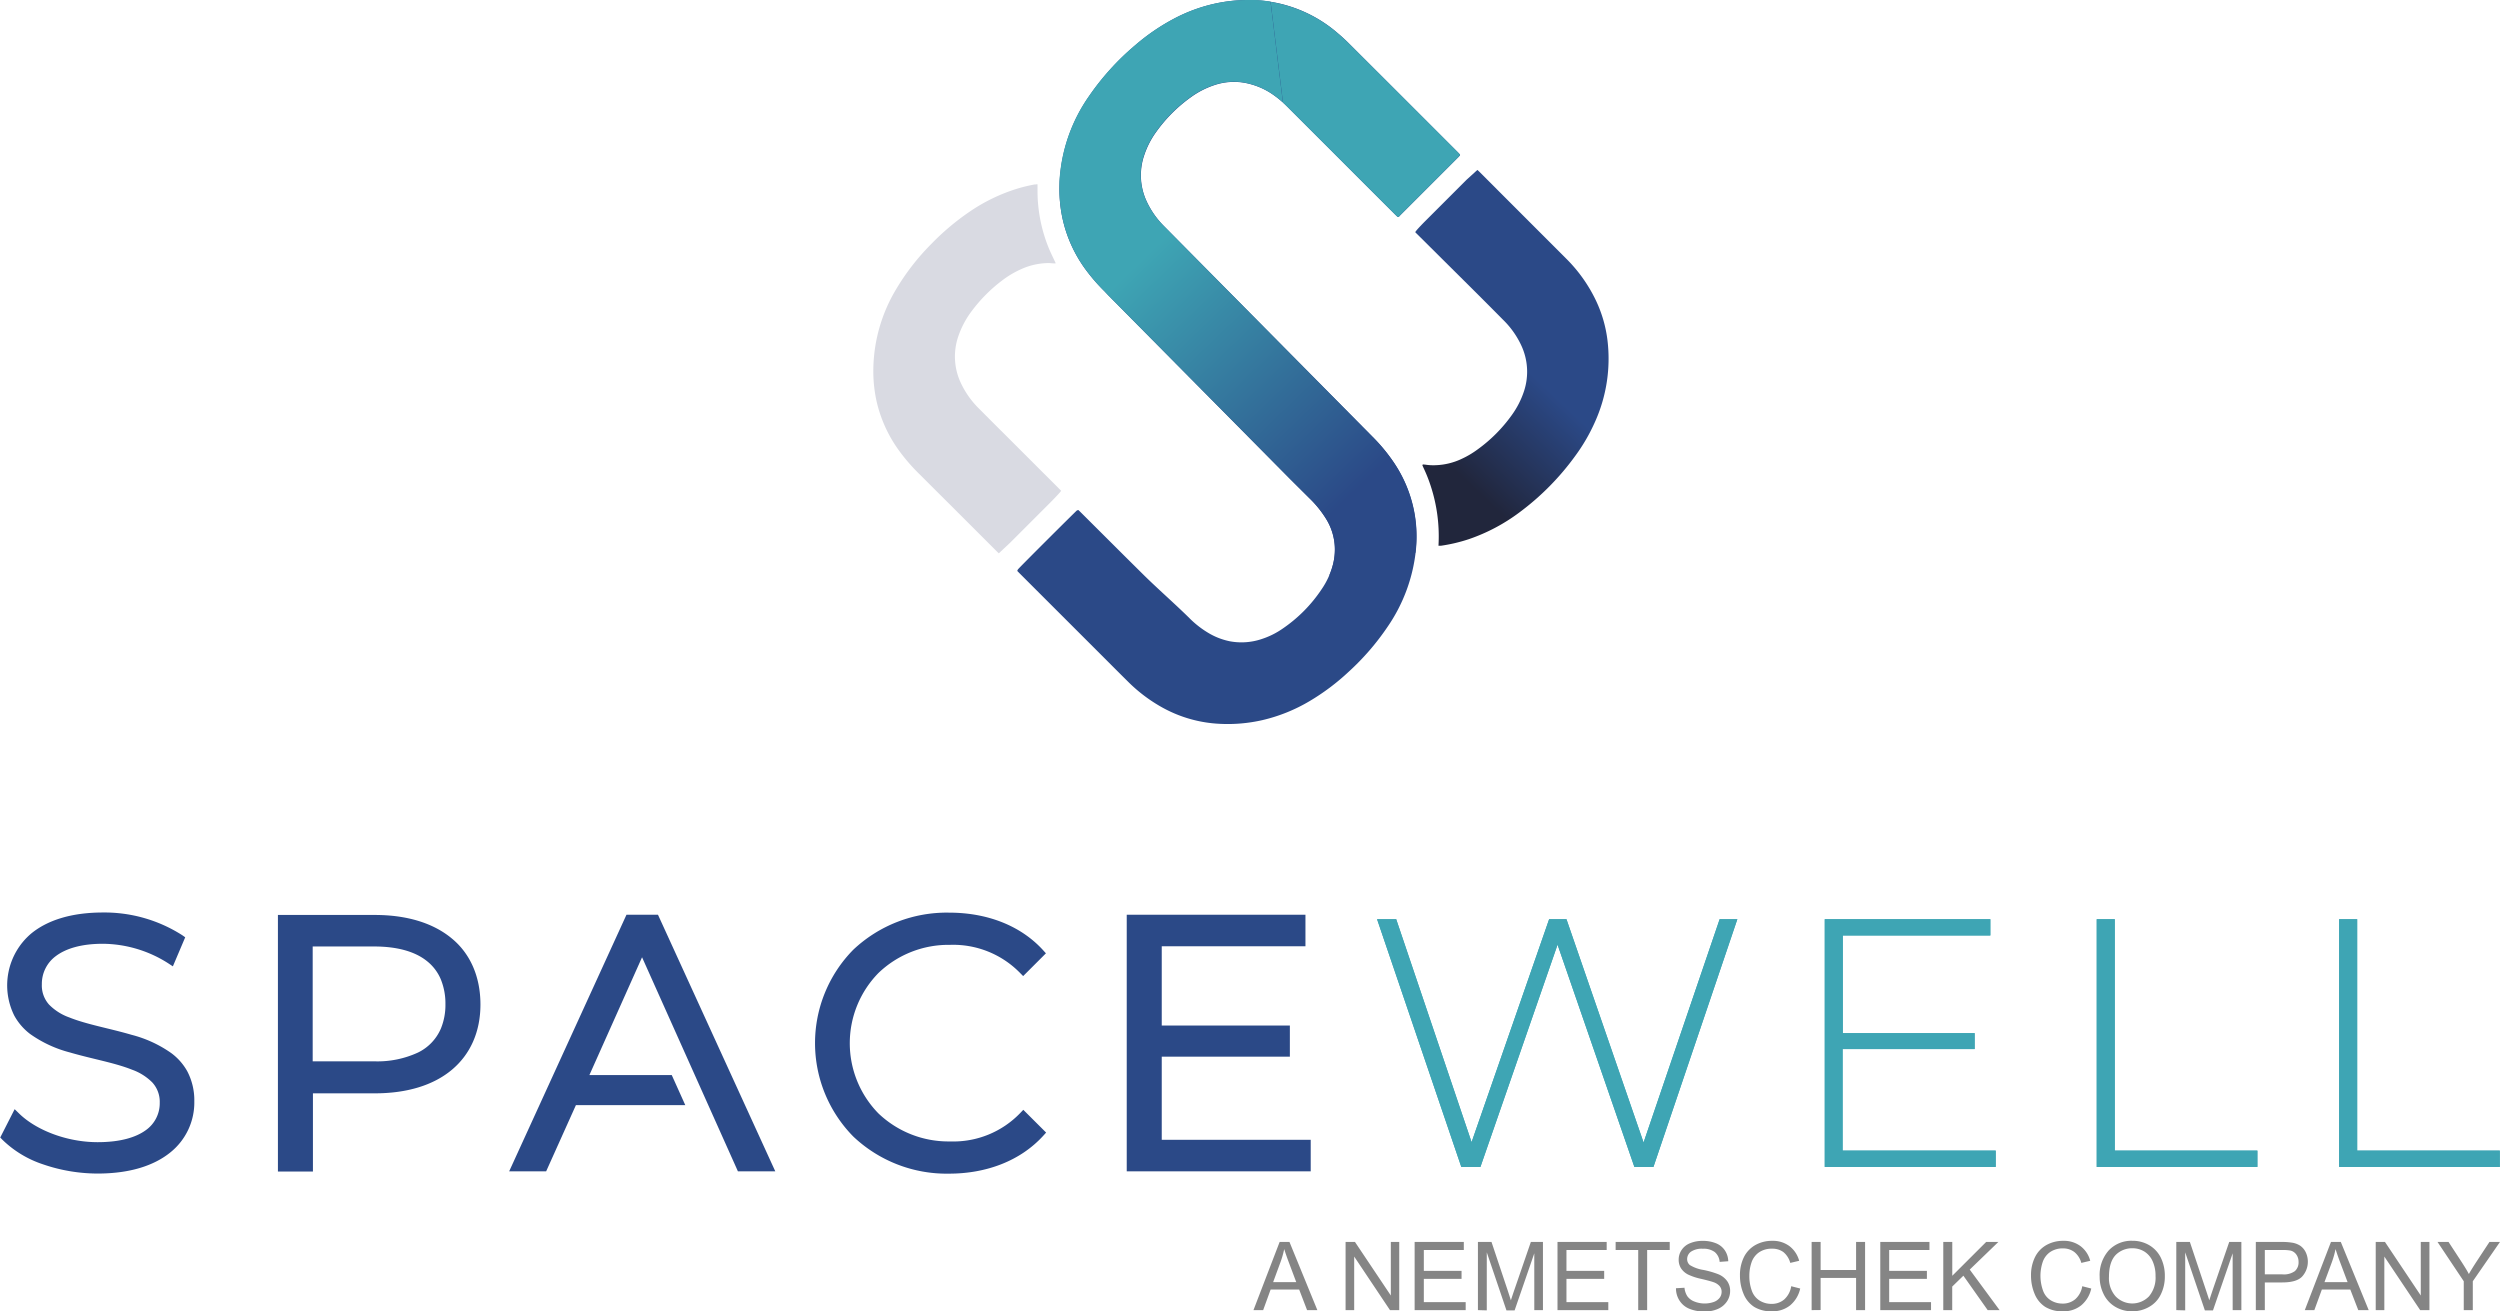
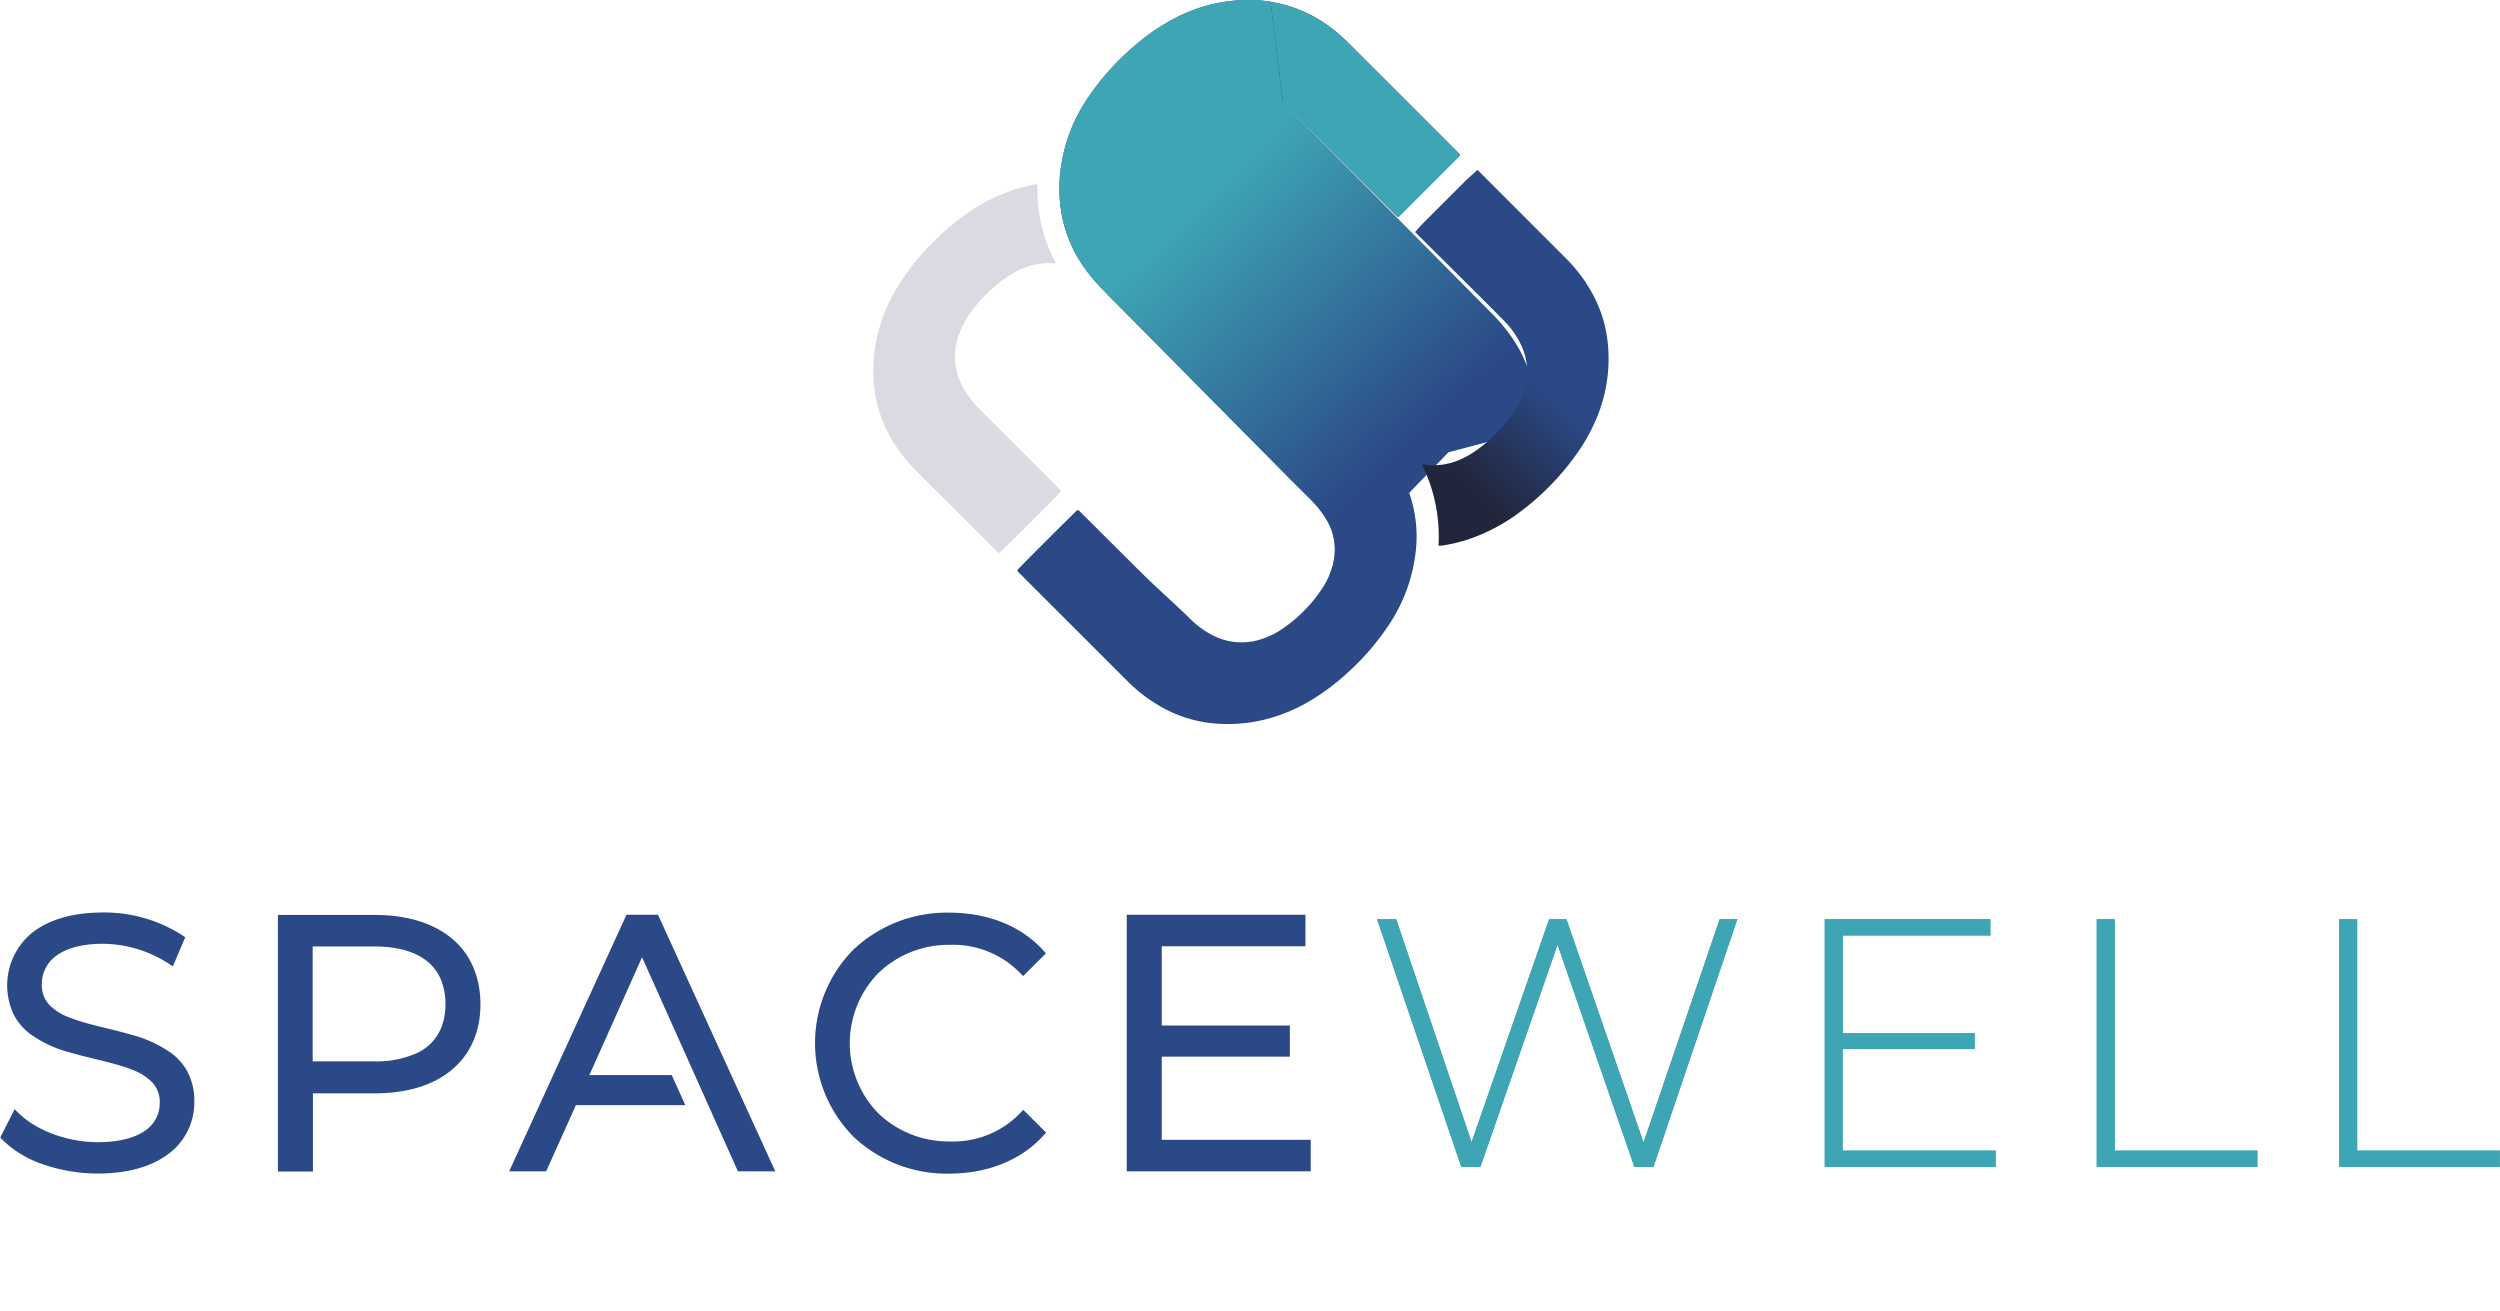
<svg xmlns="http://www.w3.org/2000/svg" id="Layer_1" data-name="Layer 1" viewBox="0 0 508.33 266.63">
  <defs>
    <linearGradient id="Dégradé_sans_nom_5" x1="463.33" x2="407.84" y1="268.69" y2="210.89" gradientUnits="userSpaceOnUse">
      <stop offset=".1" stop-color="#2b4987" />
      <stop offset=".9" stop-color="#3ea5b4" />
    </linearGradient>
    <linearGradient id="Dégradé_sans_nom_2" x1="472.11" x2="454.94" y1="246.76" y2="264.92" gradientUnits="userSpaceOnUse">
      <stop offset="0" stop-color="#2b4987" />
      <stop offset="1" stop-color="#21263c" />
    </linearGradient>
    <style>.cls-1{fill:#2b4987}.cls-2{fill:#3ea5b4}</style>
  </defs>
  <path d="m517.15 364.06-15.47 45.41L486 364.06h-3.52l-15.77 45.34-15.33-45.34h-3.89l17.13 50.37h3.89l15.68-45.19 15.62 45.19h3.88l17.06-50.37Zm25 47.06v-20.65H569v-3.24h-26.81v-19.86h30v-3.31h-33.67v50.37h34.76v-3.31Zm51.67 3.31h32.67v-3.31h-29v-47.06h-3.67v50.37Zm49.29 0h32.67v-3.31h-29v-47.06h-3.67v50.37Z" class="cls-2" transform="translate(-167.49 -177.16)" />
  <path d="m517.15 364.06-15.47 45.41L486 364.06h-3.52l-15.77 45.34-15.33-45.34h-3.89l17.13 50.37h3.89l15.68-45.19 15.62 45.19h3.88l17.06-50.37Zm25 47.06v-20.65H569v-3.24h-26.81v-19.86h30v-3.31h-33.67v50.37h34.76v-3.31Zm51.67 3.31h32.67v-3.31h-29v-47.06h-3.67v50.37Zm49.29 0h32.67v-3.31h-29v-47.06h-3.67v50.37Z" class="cls-2" transform="translate(-167.49 -177.16)" />
  <path d="M259.38 368c-3.76-3.14-9.12-4.8-15.68-4.8H224v52.17h7.12v-15.9h12.58c6.56 0 11.92-1.65 15.67-4.79s5.82-7.73 5.81-13.31-2.04-10.27-5.8-13.37Zm-28.31 1.61h12.49c4.91 0 8.54 1.12 10.9 3.1a9.29 9.29 0 0 1 2.68 3.63 13 13 0 0 1 .92 5 12.63 12.63 0 0 1-.92 4.95 9.62 9.62 0 0 1-4.69 4.9 19.65 19.65 0 0 1-8.89 1.77h-12.49Zm-28.77 21.67a24.61 24.61 0 0 0-8.06-3.71c-4.42-1.3-9.14-2.11-12.65-3.53a10.84 10.84 0 0 1-4.13-2.62 5.81 5.81 0 0 1-1.46-4.12 7 7 0 0 1 2.85-5.74c2-1.5 5.09-2.5 9.57-2.5a25 25 0 0 1 13.32 4l.9.59 2.51-5.91-.6-.42a29.34 29.34 0 0 0-16.13-4.62c-6.55 0-11.42 1.64-14.66 4.34a13.82 13.82 0 0 0-3.37 16.62 11.88 11.88 0 0 0 3.22 3.74 24.62 24.62 0 0 0 8.07 3.75c4.42 1.3 9.15 2.1 12.65 3.51a11 11 0 0 1 4.14 2.61 5.82 5.82 0 0 1 1.5 4.11 6.69 6.69 0 0 1-2.86 5.6c-2 1.45-5.18 2.42-9.77 2.42-6.39 0-12.62-2.53-16-5.86l-.87-.85-2.93 5.76.44.46a21.48 21.48 0 0 0 8.27 5 34.21 34.21 0 0 0 11.09 1.87c6.58 0 11.49-1.62 14.79-4.3a13 13 0 0 0 4.87-10.36 12.68 12.68 0 0 0-1.44-6.15 11.61 11.61 0 0 0-3.26-3.69Zm158.34-22a19 19 0 0 1 14.25 5.7l.64.65 4.63-4.63-.58-.64c-4.66-5.11-11.55-7.63-19.09-7.63a27.7 27.7 0 0 0-19.49 7.53 27.07 27.07 0 0 0 0 38 27.59 27.59 0 0 0 19.46 7.54c7.61 0 14.5-2.6 19.16-7.71l.58-.64-4.64-4.63-.63.66a18.86 18.86 0 0 1-14.25 5.77 20.62 20.62 0 0 1-14.58-5.7 20.4 20.4 0 0 1 0-28.54 20.54 20.54 0 0 1 14.54-5.73Z" class="cls-1" transform="translate(-167.49 -177.16)" />
  <path d="M236.22 231.76v-16.91h26.05v-6.33h-26.05V192.4h29.22V186H229.1v52.17h37.41v-6.41h-30.29zM127.38 186l-23.85 52.17h7.52l6.05-13.46h22.24l-2.75-6.11h-16.75l10.71-23.96 18.88 42.16.61 1.37h7.6L133.79 186h-6.41z" class="cls-1" />
-   <path d="m422.36 443.55 5.32-13.86h2l5.67 13.86h-2.09l-1.61-4.19h-5.8l-1.52 4.19Zm4-5.69h4.7l-1.45-3.86c-.44-1.16-.77-2.12-1-2.87a18.42 18.42 0 0 1-.75 2.65Zm14.73 5.69v-13.86H443l7.29 10.89v-10.89H452v13.86h-1.88l-7.28-10.89v10.89Zm14.04 0v-13.86h10v1.64H457v4.24h7.67v1.63H457v4.72h8.51v1.63Zm12.87 0v-13.86h2.76l3.28 9.82c.3.91.52 1.6.66 2.05.16-.5.4-1.25.74-2.22l3.32-9.65h2.46v13.86h-1.76V432l-4 11.6h-1.66l-4-11.8v11.8Zm16.18 0v-13.86h10v1.64H486v4.24h7.67v1.63H486v4.72h8.51v1.63Zm16.41 0v-12.22H496v-1.64h11v1.64h-4.59v12.22Zm7.68-4.45 1.73-.1a3.84 3.84 0 0 0 .57 1.71 3.1 3.1 0 0 0 1.39 1.07 5.64 5.64 0 0 0 4 .11 2.59 2.59 0 0 0 1.2-.86 2 2 0 0 0 .39-1.19 1.78 1.78 0 0 0-.38-1.14 2.88 2.88 0 0 0-1.24-.82c-.38-.14-1.2-.37-2.47-.67a12.2 12.2 0 0 1-2.68-.87 3.7 3.7 0 0 1-1.48-1.29 3.19 3.19 0 0 1-.48-1.72 3.47 3.47 0 0 1 .59-2 3.68 3.68 0 0 1 1.74-1.39 6.49 6.49 0 0 1 2.54-.47 7 7 0 0 1 2.72.49 3.89 3.89 0 0 1 1.81 1.46 4.16 4.16 0 0 1 .68 2.19l-1.75.13a2.89 2.89 0 0 0-1-2 3.79 3.79 0 0 0-2.42-.67 3.94 3.94 0 0 0-2.43.61 1.86 1.86 0 0 0-.76 1.47 1.57 1.57 0 0 0 .54 1.23 7.46 7.46 0 0 0 2.77 1 17.88 17.88 0 0 1 3.07.89 4.18 4.18 0 0 1 1.78 1.41 3.41 3.41 0 0 1 .58 2 3.76 3.76 0 0 1-.63 2.08 4.24 4.24 0 0 1-1.82 1.53 6.4 6.4 0 0 1-2.67.54 7.92 7.92 0 0 1-3.16-.55 4.31 4.31 0 0 1-2-1.65 4.54 4.54 0 0 1-.73-2.53Zm23.43-.41 1.83.47a6.16 6.16 0 0 1-2.07 3.44 5.7 5.7 0 0 1-3.67 1.19 6.55 6.55 0 0 1-3.64-.91 5.71 5.71 0 0 1-2.14-2.64 9.46 9.46 0 0 1-.73-3.72 8.22 8.22 0 0 1 .82-3.78 5.76 5.76 0 0 1 2.36-2.45 6.86 6.86 0 0 1 3.36-.83 5.66 5.66 0 0 1 3.5 1.06 5.57 5.57 0 0 1 2 3l-1.81.43a4.27 4.27 0 0 0-1.4-2.2 3.73 3.73 0 0 0-2.31-.69 4.5 4.5 0 0 0-2.67.76 4.09 4.09 0 0 0-1.51 2.06 8.28 8.28 0 0 0-.43 2.66 8.55 8.55 0 0 0 .51 3.09 3.87 3.87 0 0 0 1.61 2 4.52 4.52 0 0 0 2.35.65 3.9 3.9 0 0 0 2.61-.89 4.54 4.54 0 0 0 1.43-2.7Zm4.15 4.86v-13.86h1.83v5.7h7.21v-5.7h1.83v13.86h-1.83V437h-7.21v6.53Zm13.96 0v-13.86h10v1.64h-8.19v4.24h7.67v1.63h-7.67v4.72h8.51v1.63Zm12.81 0v-13.86h1.83v6.88l6.89-6.88h2.48l-5.82 5.62 6.07 8.24h-2.42l-4.94-7-2.27 2.21v4.8Zm28.26-4.86 1.83.47a6.11 6.11 0 0 1-2.07 3.44 5.68 5.68 0 0 1-3.67 1.19 6.57 6.57 0 0 1-3.64-.91 5.71 5.71 0 0 1-2.14-2.64 9.46 9.46 0 0 1-.73-3.72 8.22 8.22 0 0 1 .83-3.78 5.68 5.68 0 0 1 2.35-2.45 6.86 6.86 0 0 1 3.36-.83 5.64 5.64 0 0 1 3.5 1.06 5.46 5.46 0 0 1 2 3l-1.81.43a4.27 4.27 0 0 0-1.4-2.2A3.72 3.72 0 0 0 587 431a4.51 4.51 0 0 0-2.68.76 4.07 4.07 0 0 0-1.5 2.06 8.86 8.86 0 0 0 .08 5.75 3.81 3.81 0 0 0 1.6 2 4.52 4.52 0 0 0 2.35.65 3.9 3.9 0 0 0 2.61-.89 4.48 4.48 0 0 0 1.42-2.64Zm3.54-1.89a7.54 7.54 0 0 1 1.85-5.4 6.32 6.32 0 0 1 4.79-1.95 6.67 6.67 0 0 1 3.46.91 6.06 6.06 0 0 1 2.35 2.56 8.33 8.33 0 0 1 .8 3.72 8.15 8.15 0 0 1-.85 3.78 5.74 5.74 0 0 1-2.41 2.51 6.78 6.78 0 0 1-3.36.86 6.55 6.55 0 0 1-3.5-.94 6 6 0 0 1-2.34-2.59 7.77 7.77 0 0 1-.79-3.46Zm1.89 0a5.55 5.55 0 0 0 1.35 3.95 4.71 4.71 0 0 0 6.79 0 5.9 5.9 0 0 0 1.33-4.14 7.12 7.12 0 0 0-.57-2.95 4.46 4.46 0 0 0-1.67-2 4.58 4.58 0 0 0-2.47-.69 4.71 4.71 0 0 0-3.36 1.33c-.93.96-1.4 2.44-1.4 4.53Zm13.69 6.75v-13.86h2.76l3.28 9.82c.3.91.53 1.6.67 2.05.15-.5.4-1.25.73-2.22l3.32-9.65h2.47v13.86h-1.77V432l-4 11.6h-1.65l-4-11.8v11.8Zm16.17 0v-13.86h5.23a12.34 12.34 0 0 1 2.11.14 4.24 4.24 0 0 1 1.71.64 3.44 3.44 0 0 1 1.11 1.34 4.5 4.5 0 0 1-.71 4.88c-.74.82-2.1 1.23-4.06 1.23H628v5.63Zm1.83-7.27h3.59a3.81 3.81 0 0 0 2.52-.66 2.35 2.35 0 0 0 .75-1.86 2.52 2.52 0 0 0-.44-1.49 2.05 2.05 0 0 0-1.16-.82 8 8 0 0 0-1.71-.12H628Zm8.13 7.27 5.32-13.86h2l5.67 13.86H647l-1.62-4.19h-5.78l-1.53 4.19Zm4-5.69h4.7l-1.45-3.86c-.44-1.16-.77-2.12-1-2.87a17.17 17.17 0 0 1-.74 2.65Zm10.42 5.69v-13.86h1.88l7.28 10.89v-10.89h1.76v13.86h-1.88l-7.29-10.89v10.89Zm17.9 0v-5.87l-5.34-8h2.24l2.73 4.18c.5.78 1 1.57 1.41 2.35.41-.73.92-1.54 1.51-2.45l2.68-4.08h2.14l-5.53 8v5.87Z" style="fill:#858585" transform="translate(-167.49 -177.16)" />
  <path d="M464.33 208.57c-.07-.08-.2-.23-.33-.36Q452.89 197.1 441.78 186c-.73-.73-1.49-1.43-2.28-2.09a27.56 27.56 0 0 0-16.64-6.71 31.85 31.85 0 0 0-7.3.49 32.88 32.88 0 0 0-9.55 3.38 42.48 42.48 0 0 0-7.67 5.28 52.34 52.34 0 0 0-9.4 10.37 33.38 33.38 0 0 0-6 17.4 28.24 28.24 0 0 0 .64 7.67 27.41 27.41 0 0 0 4.76 10.32 37 37 0 0 0 3.63 4.18l.95 1 37 37.38 3.79 3.77a21.74 21.74 0 0 1 3.4 4.19 11.89 11.89 0 0 1 1.41 9.34 16 16 0 0 1-2.3 5 29.37 29.37 0 0 1-8 8.06 16.11 16.11 0 0 1-4.2 2.07 12.85 12.85 0 0 1-6.48.45 13.85 13.85 0 0 1-4.41-1.73 19.54 19.54 0 0 1-3.82-3c-2.7-2.68-6.76-6.25-9.45-8.93l-3.52-3.49-9.21-9.18-.38-.36-.28.08c-.2.14-11.81 11.7-12 12s-.1.35-.1.35l.42.43 16.76 16.75c1.73 1.73 3.46 3.47 5.2 5.19a31.58 31.58 0 0 0 7.17 5.41 26.61 26.61 0 0 0 11.66 3.27 31.61 31.61 0 0 0 8.57-.75 33.8 33.8 0 0 0 9.57-3.84 45.73 45.73 0 0 0 8-6 50.91 50.91 0 0 0 7.9-9.13 33.58 33.58 0 0 0 5.79-15.85 26.72 26.72 0 0 0-4.74-17.91 35.37 35.37 0 0 0-4.09-4.88l-.07-.07-42.39-42.82a17.55 17.55 0 0 1-3.43-4.89 12.58 12.58 0 0 1-.6-9.28 17.41 17.41 0 0 1 2.49-4.92 30.37 30.37 0 0 1 7.06-7.07 17.55 17.55 0 0 1 4.73-2.44 12.4 12.4 0 0 1 6.28-.47 14.94 14.94 0 0 1 5.11 2 20.54 20.54 0 0 1 3.44 2.8l8.88 8.87q6.57 6.59 13.16 13.16l.42.4h.21c.13-.05.27-.25.43-.41l8.79-8.79 3-3c.12-.12.21-.25.27-.32v-.16" class="cls-1" transform="translate(-167.49 -177.16)" />
-   <path d="M437.76 294.19a13.83 13.83 0 0 0 .76-2.22 13.07 13.07 0 0 0 .39-3.12 11.84 11.84 0 0 0-1.8-6.22 21.74 21.74 0 0 0-3.4-4.19l-3.79-3.77-37-37.38-.95-1a37 37 0 0 1-3.63-4.18 27.41 27.41 0 0 1-4.76-10.32 28.29 28.29 0 0 1-.68-6.22v-1.45a33.38 33.38 0 0 1 6-17.4 52.34 52.34 0 0 1 9.4-10.37 42.48 42.48 0 0 1 7.67-5.28 32.88 32.88 0 0 1 9.55-3.38 31.41 31.41 0 0 1 5.73-.53h1.57a28.79 28.79 0 0 1 3 .32l2.52 20.5a19.85 19.85 0 0 0-2.62-2 14.94 14.94 0 0 0-5.11-2 12.1 12.1 0 0 0-2.23-.21 12.84 12.84 0 0 0-4.05.68 17.55 17.55 0 0 0-4.73 2.44 30.37 30.37 0 0 0-7.06 7.07 17.41 17.41 0 0 0-2.49 4.92 12.52 12.52 0 0 0 .6 9.28 17.55 17.55 0 0 0 3.43 4.89l42.39 42.82.07.07a35.37 35.37 0 0 1 4.09 4.88 27.26 27.26 0 0 1 4.52 11.11 25.64 25.64 0 0 1 .33 4.19 25.31 25.31 0 0 1-.11 2.61c0 .28-.05.56-.08.83l-17.54 4.63" style="fill:url(#Dégradé_sans_nom_5)" transform="translate(-167.49 -177.16)" />
+   <path d="M437.76 294.19a13.83 13.83 0 0 0 .76-2.22 13.07 13.07 0 0 0 .39-3.12 11.84 11.84 0 0 0-1.8-6.22 21.74 21.74 0 0 0-3.4-4.19l-3.79-3.77-37-37.38-.95-1a37 37 0 0 1-3.63-4.18 27.41 27.41 0 0 1-4.76-10.32 28.29 28.29 0 0 1-.68-6.22v-1.45a33.38 33.38 0 0 1 6-17.4 52.34 52.34 0 0 1 9.4-10.37 42.48 42.48 0 0 1 7.67-5.28 32.88 32.88 0 0 1 9.55-3.38 31.41 31.41 0 0 1 5.73-.53h1.57a28.79 28.79 0 0 1 3 .32l2.52 20.5l42.39 42.82.07.07a35.37 35.37 0 0 1 4.09 4.88 27.26 27.26 0 0 1 4.52 11.11 25.64 25.64 0 0 1 .33 4.19 25.31 25.31 0 0 1-.11 2.61c0 .28-.05.56-.08.83l-17.54 4.63" style="fill:url(#Dégradé_sans_nom_5)" transform="translate(-167.49 -177.16)" />
  <path d="M455.26 224.38s-.11-.11 2-2.24l8.43-8.43 2.2-2 .33.3q8.83 8.84 17.66 17.67a30.58 30.58 0 0 1 6.07 8.49 26.22 26.22 0 0 1 2.39 8.17 31.29 31.29 0 0 1-2.53 16.59 36.7 36.7 0 0 1-4 6.9 52.9 52.9 0 0 1-11.35 11.5 37.24 37.24 0 0 1-10.31 5.46 32.81 32.81 0 0 1-5.62 1.33h-.57l.04-.12a1.15 1.15 0 0 1 0-.3 32.9 32.9 0 0 0-1.59-11.7 30.3 30.3 0 0 0-1.47-3.7l-.22-.5a.14.14 0 0 1 .06-.17c.1-.06.29 0 .47 0a10.6 10.6 0 0 0 2.18.12 13.39 13.39 0 0 0 5.16-1.24 18.45 18.45 0 0 0 3.39-2 30.39 30.39 0 0 0 6.87-6.9 17.7 17.7 0 0 0 2.52-4.91 12.65 12.65 0 0 0-.6-9.4 17.74 17.74 0 0 0-3.69-5.15q-3.37-3.41-6.77-6.79l-10.61-10.54c-.17-.16-.33-.33-.44-.44" style="fill:url(#Dégradé_sans_nom_2)" transform="translate(-167.49 -177.16)" />
  <path d="m370.56 289.66-.38-.37q-7.94-7.94-15.89-15.87a37.34 37.34 0 0 1-4.1-4.78 27.36 27.36 0 0 1-4.49-10 28.57 28.57 0 0 1-.63-6.65 32.43 32.43 0 0 1 4.62-16 47.24 47.24 0 0 1 7.12-9.18 50.35 50.35 0 0 1 7.65-6.48 35.94 35.94 0 0 1 10-4.85 32.58 32.58 0 0 1 3.38-.81c.18 0 .38 0 .49-.06a.11.11 0 0 1 .12.09v.43c0 1.14 0 2.27.11 3.41a30.92 30.92 0 0 0 2.15 9c.37.91.81 1.79 1.23 2.69l.18.39v.1h-.16c-.44 0-.87-.07-1.3-.07a13.73 13.73 0 0 0-5.47 1.21 19.29 19.29 0 0 0-3.87 2.28 31 31 0 0 0-6.21 6.22 18.33 18.33 0 0 0-2.75 5.14 12.63 12.63 0 0 0 .61 9.76 18.06 18.06 0 0 0 3.6 5q2.83 2.85 5.69 5.69l10.56 10.56.43.44s.07.08-2 2.19l-8.44 8.44-2.2 2.06" style="fill:#d9dae2" transform="translate(-167.49 -177.16)" />
  <path d="M451.86 221.25h-.21l-.42-.4-13.16-13.16-8.88-8.87c-.27-.27-.54-.53-.82-.78l-2.52-20.5a27.74 27.74 0 0 1 13.65 6.39c.79.66 1.55 1.36 2.28 2.09q11.12 11.06 22.22 22.19c.13.13.26.28.33.36v.16c-.06.07-.15.2-.27.32l-3 3-8.79 8.79c-.16.16-.3.36-.43.41" class="cls-2" transform="translate(-167.49 -177.16)" />
</svg>